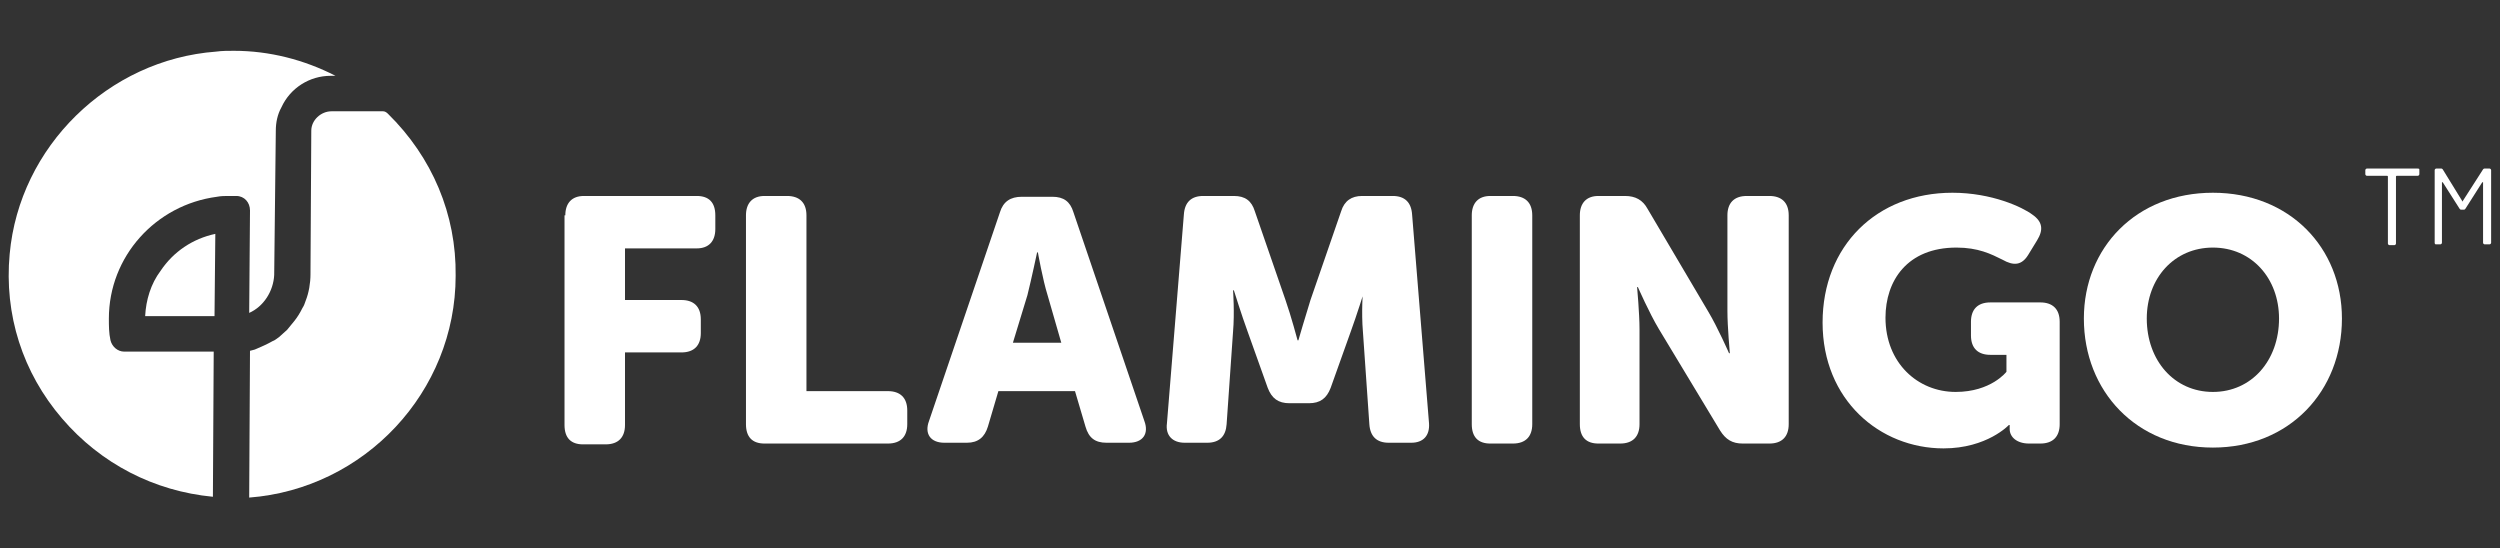
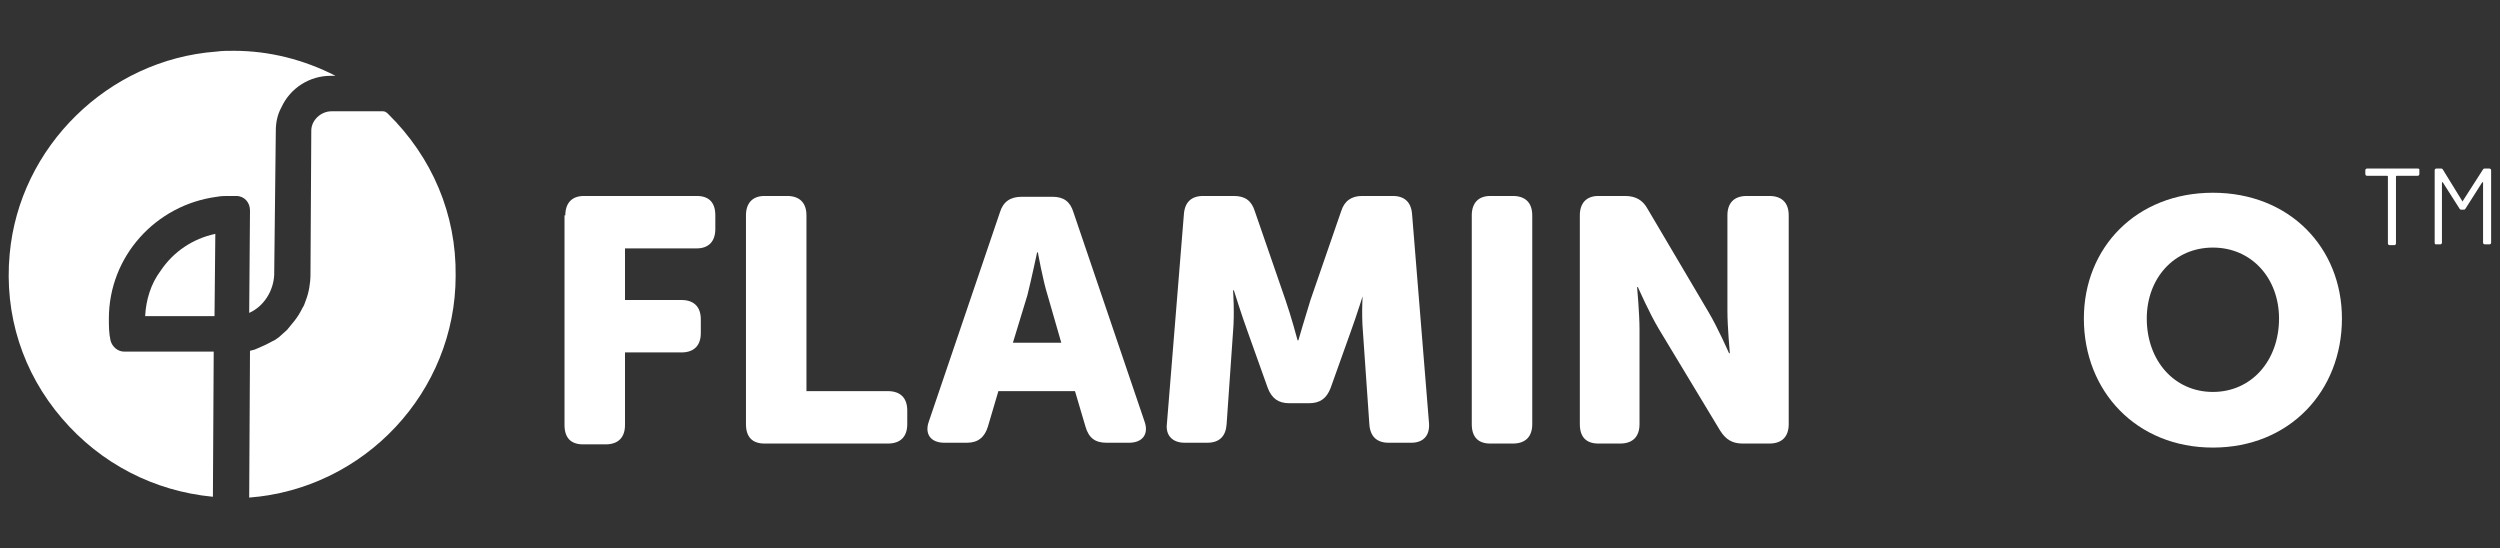
<svg xmlns="http://www.w3.org/2000/svg" version="1.1" id="Laag_1" x="0px" y="0px" viewBox="0 0 310 68" style="enable-background:new 0 0 310 68;" xml:space="preserve" width="310" height="68">
  <rect x="0" y="0" width="310" height="68" fill="#333333" stroke="none" />
  <style type="text/css">
	.st0{fill:#FFFFFF;}
</style>
  <g id="Laag_2_00000048482932992250220180000005860410297659852708_">
    <g>
      <g>
        <path class="st0" d="M48.1,14.1c-0.2-0.2-0.4-0.3-0.6-0.3h-6.4c-1.3,0-2.5,1.1-2.5,2.4L38.5,34c0,1.1-0.2,2.3-0.6,3.3     c-0.1,0.3-0.2,0.6-0.4,0.9c-0.3,0.6-0.6,1.1-1,1.6c-0.3,0.4-0.6,0.7-0.9,1.1c-0.3,0.3-0.7,0.6-1,0.9c-0.3,0.2-0.5,0.4-0.8,0.5     c-0.7,0.4-1.4,0.7-2.1,1c-0.2,0.1-0.4,0.1-0.7,0.2l-0.1,18.2c14.3-1.1,25.6-13.1,25.6-27.5C56.6,26.6,53.6,19.5,48.1,14.1" />
-         <path class="st0" d="M41,9.8" />
        <path class="st0" d="M29,6.3c-0.7,0-1.5,0-2.2,0.1C13.4,7.4,2.4,18.2,1.2,31.5C0.5,39,2.8,46.2,7.7,51.9c4.8,5.6,11.4,9,18.7,9.7     l0.1-18H15.4c-0.8,0-1.5-0.6-1.7-1.4c-0.2-0.9-0.2-1.8-0.2-2.7c0-7.7,5.8-14.1,13.4-15.1c0.5-0.1,1-0.1,1.4-0.1     c0.2,0,0.3,0,0.5,0s0.3,0,0.5,0c1,0,1.7,0.8,1.7,1.8l-0.1,12.7c1.8-0.8,3-2.7,3.1-4.7l0.2-17.9c0-1,0.2-2,0.7-2.9     c1.1-2.4,3.5-3.9,6.1-3.9h0.6C37.7,7.4,33.4,6.3,29,6.3" />
        <path class="st0" d="M18,39.2h8.6L26.7,29c-2.8,0.6-5.2,2.2-6.8,4.6C18.7,35.2,18.1,37.2,18,39.2" />
      </g>
      <path class="st0" d="M70.1,26.7c0-1.5,0.8-2.4,2.3-2.4h14c1.5,0,2.3,0.8,2.3,2.4v1.7c0,1.5-0.8,2.4-2.3,2.4h-8.9v6.4h7    c1.5,0,2.4,0.8,2.4,2.4v1.7c0,1.5-0.8,2.4-2.4,2.4h-7v9c0,1.5-0.8,2.4-2.4,2.4h-2.8c-1.5,0-2.3-0.8-2.3-2.4v-26H70.1z" />
      <path class="st0" d="M92.5,26.7c0-1.5,0.8-2.4,2.3-2.4h2.8c1.5,0,2.4,0.8,2.4,2.4v21.8h10.1c1.5,0,2.4,0.8,2.4,2.4v1.7    c0,1.5-0.8,2.4-2.4,2.4H94.8c-1.5,0-2.3-0.8-2.3-2.4C92.5,52.6,92.5,26.7,92.5,26.7z" />
      <path class="st0" d="M124,26.3c0.4-1.3,1.3-1.9,2.7-1.9h3.8c1.4,0,2.2,0.6,2.6,1.9l8.8,25.9c0.6,1.6-0.2,2.7-1.9,2.7h-2.8    c-1.4,0-2.2-0.6-2.6-2l-1.3-4.4h-9.5l-1.3,4.4c-0.4,1.3-1.2,2-2.6,2h-2.8c-1.7,0-2.5-1.1-1.9-2.7L124,26.3z M131.6,42.5l-1.7-5.9    c-0.6-1.9-1.2-5.3-1.2-5.3h-0.1c0,0-0.7,3.3-1.2,5.3l-1.8,5.9H131.6z" />
      <path class="st0" d="M146.8,26.6c0.1-1.5,0.9-2.3,2.4-2.3h3.8c1.4,0,2.2,0.6,2.6,1.9l3.8,11c0.7,2,1.5,5,1.5,5h0.1    c0,0,0.9-3.1,1.5-5l3.8-11c0.4-1.3,1.3-1.9,2.6-1.9h3.8c1.5,0,2.3,0.8,2.4,2.3l2.1,25.9c0.1,1.5-0.7,2.4-2.2,2.4h-2.8    c-1.5,0-2.3-0.8-2.4-2.3L169,41.1c-0.2-2.3,0-5.1,0-5.1h0.2c0,0-1,3.2-1.7,5.1l-2.5,7c-0.5,1.3-1.3,1.9-2.7,1.9h-2.4    c-1.4,0-2.2-0.6-2.7-1.9l-2.5-7C154,39.2,153,36,153,36h-0.1c0,0,0.2,2.8,0,5.1l-0.8,11.5c-0.1,1.5-0.9,2.3-2.4,2.3h-2.8    c-1.5,0-2.4-0.9-2.2-2.4L146.8,26.6z" />
      <path class="st0" d="M182.5,26.7c0-1.5,0.8-2.4,2.3-2.4h2.8c1.5,0,2.4,0.8,2.4,2.4v25.9c0,1.5-0.8,2.4-2.4,2.4h-2.8    c-1.5,0-2.3-0.8-2.3-2.4V26.7z" />
      <path class="st0" d="M195.9,26.7c0-1.5,0.8-2.4,2.3-2.4h3.3c1.3,0,2.2,0.5,2.8,1.6l7.5,12.7c1.2,2,2.6,5.2,2.6,5.2h0.1    c0,0-0.3-3.3-0.3-5.2V26.7c0-1.5,0.8-2.4,2.4-2.4h2.8c1.5,0,2.4,0.8,2.4,2.4v25.9c0,1.5-0.8,2.4-2.4,2.4h-3.3    c-1.3,0-2.1-0.5-2.8-1.6l-7.6-12.6c-1.2-2-2.6-5.2-2.6-5.2H203c0,0,0.3,3.3,0.3,5.2v11.8c0,1.5-0.8,2.4-2.4,2.4h-2.7    c-1.5,0-2.3-0.8-2.3-2.4V26.7z" />
-       <path class="st0" d="M242.1,23.9c4.9,0,8.7,1.8,9.9,2.7c1.3,0.9,1.4,1.9,0.6,3.2l-1.1,1.8c-0.8,1.3-1.8,1.4-3.2,0.6    c-1.4-0.7-3-1.5-5.7-1.5c-6.1,0-8.8,4.1-8.8,8.7c0,5.6,4,9.2,8.7,9.2c4.4,0,6.3-2.5,6.3-2.5V44h-2c-1.5,0-2.4-0.8-2.4-2.4v-1.7    c0-1.5,0.8-2.4,2.4-2.4h6.2c1.5,0,2.4,0.8,2.4,2.4v12.7c0,1.5-0.8,2.4-2.4,2.4h-1.4c-1.5,0-2.4-0.8-2.4-1.8v-0.1    c0-0.3,0-0.4,0-0.4h-0.1c0,0-2.7,2.9-8.1,2.9c-7.9,0-15-6-15-15.6C226,30.5,232.7,23.9,242.1,23.9" />
      <path class="st0" d="M274.4,23.9c9.5,0,16,6.8,16,15.6c0,9-6.5,16-16,16s-16-7-16-16C258.4,30.7,264.9,23.9,274.4,23.9     M274.4,48.6c4.8,0,8.2-3.9,8.2-9.1c0-5-3.4-8.8-8.2-8.8c-4.8,0-8.2,3.8-8.2,8.8C266.2,44.7,269.6,48.6,274.4,48.6" />
      <g>
        <path class="st0" d="M300,21.1v0.5c0,0.1-0.1,0.2-0.2,0.2h-2.6c0,0-0.1,0-0.1,0.1v8.3c0,0.1-0.1,0.2-0.2,0.2h-0.6     c-0.1,0-0.2-0.1-0.2-0.2v-8.3c0,0,0-0.1-0.1-0.1h-2.5c-0.1,0-0.2-0.1-0.2-0.2v-0.5c0-0.1,0.1-0.2,0.2-0.2h6.1     C300,20.9,300,20.9,300,21.1z" />
        <path class="st0" d="M301.9,30.1v-9c0-0.1,0.1-0.2,0.2-0.2h0.6c0.1,0,0.1,0,0.2,0.1l2.4,3.9c0,0.1,0.1,0.1,0.1,0l2.5-3.9     c0.1-0.1,0.1-0.1,0.2-0.1h0.6c0.1,0,0.2,0.1,0.2,0.2v9c0,0.1-0.1,0.2-0.2,0.2h-0.6c-0.1,0-0.2-0.1-0.2-0.2v-7.4v-0.1     c0,0,0,0-0.1,0l-2.1,3.3c-0.1,0.1-0.1,0.1-0.2,0.1h-0.3c-0.1,0-0.1,0-0.2-0.1l-2.1-3.3c0,0,0,0-0.1,0c0,0,0,0,0,0.1v7.4     c0,0.1-0.1,0.2-0.2,0.2H302C301.9,30.2,301.9,30.2,301.9,30.1z" />
      </g>
    </g>
  </g>
</svg>